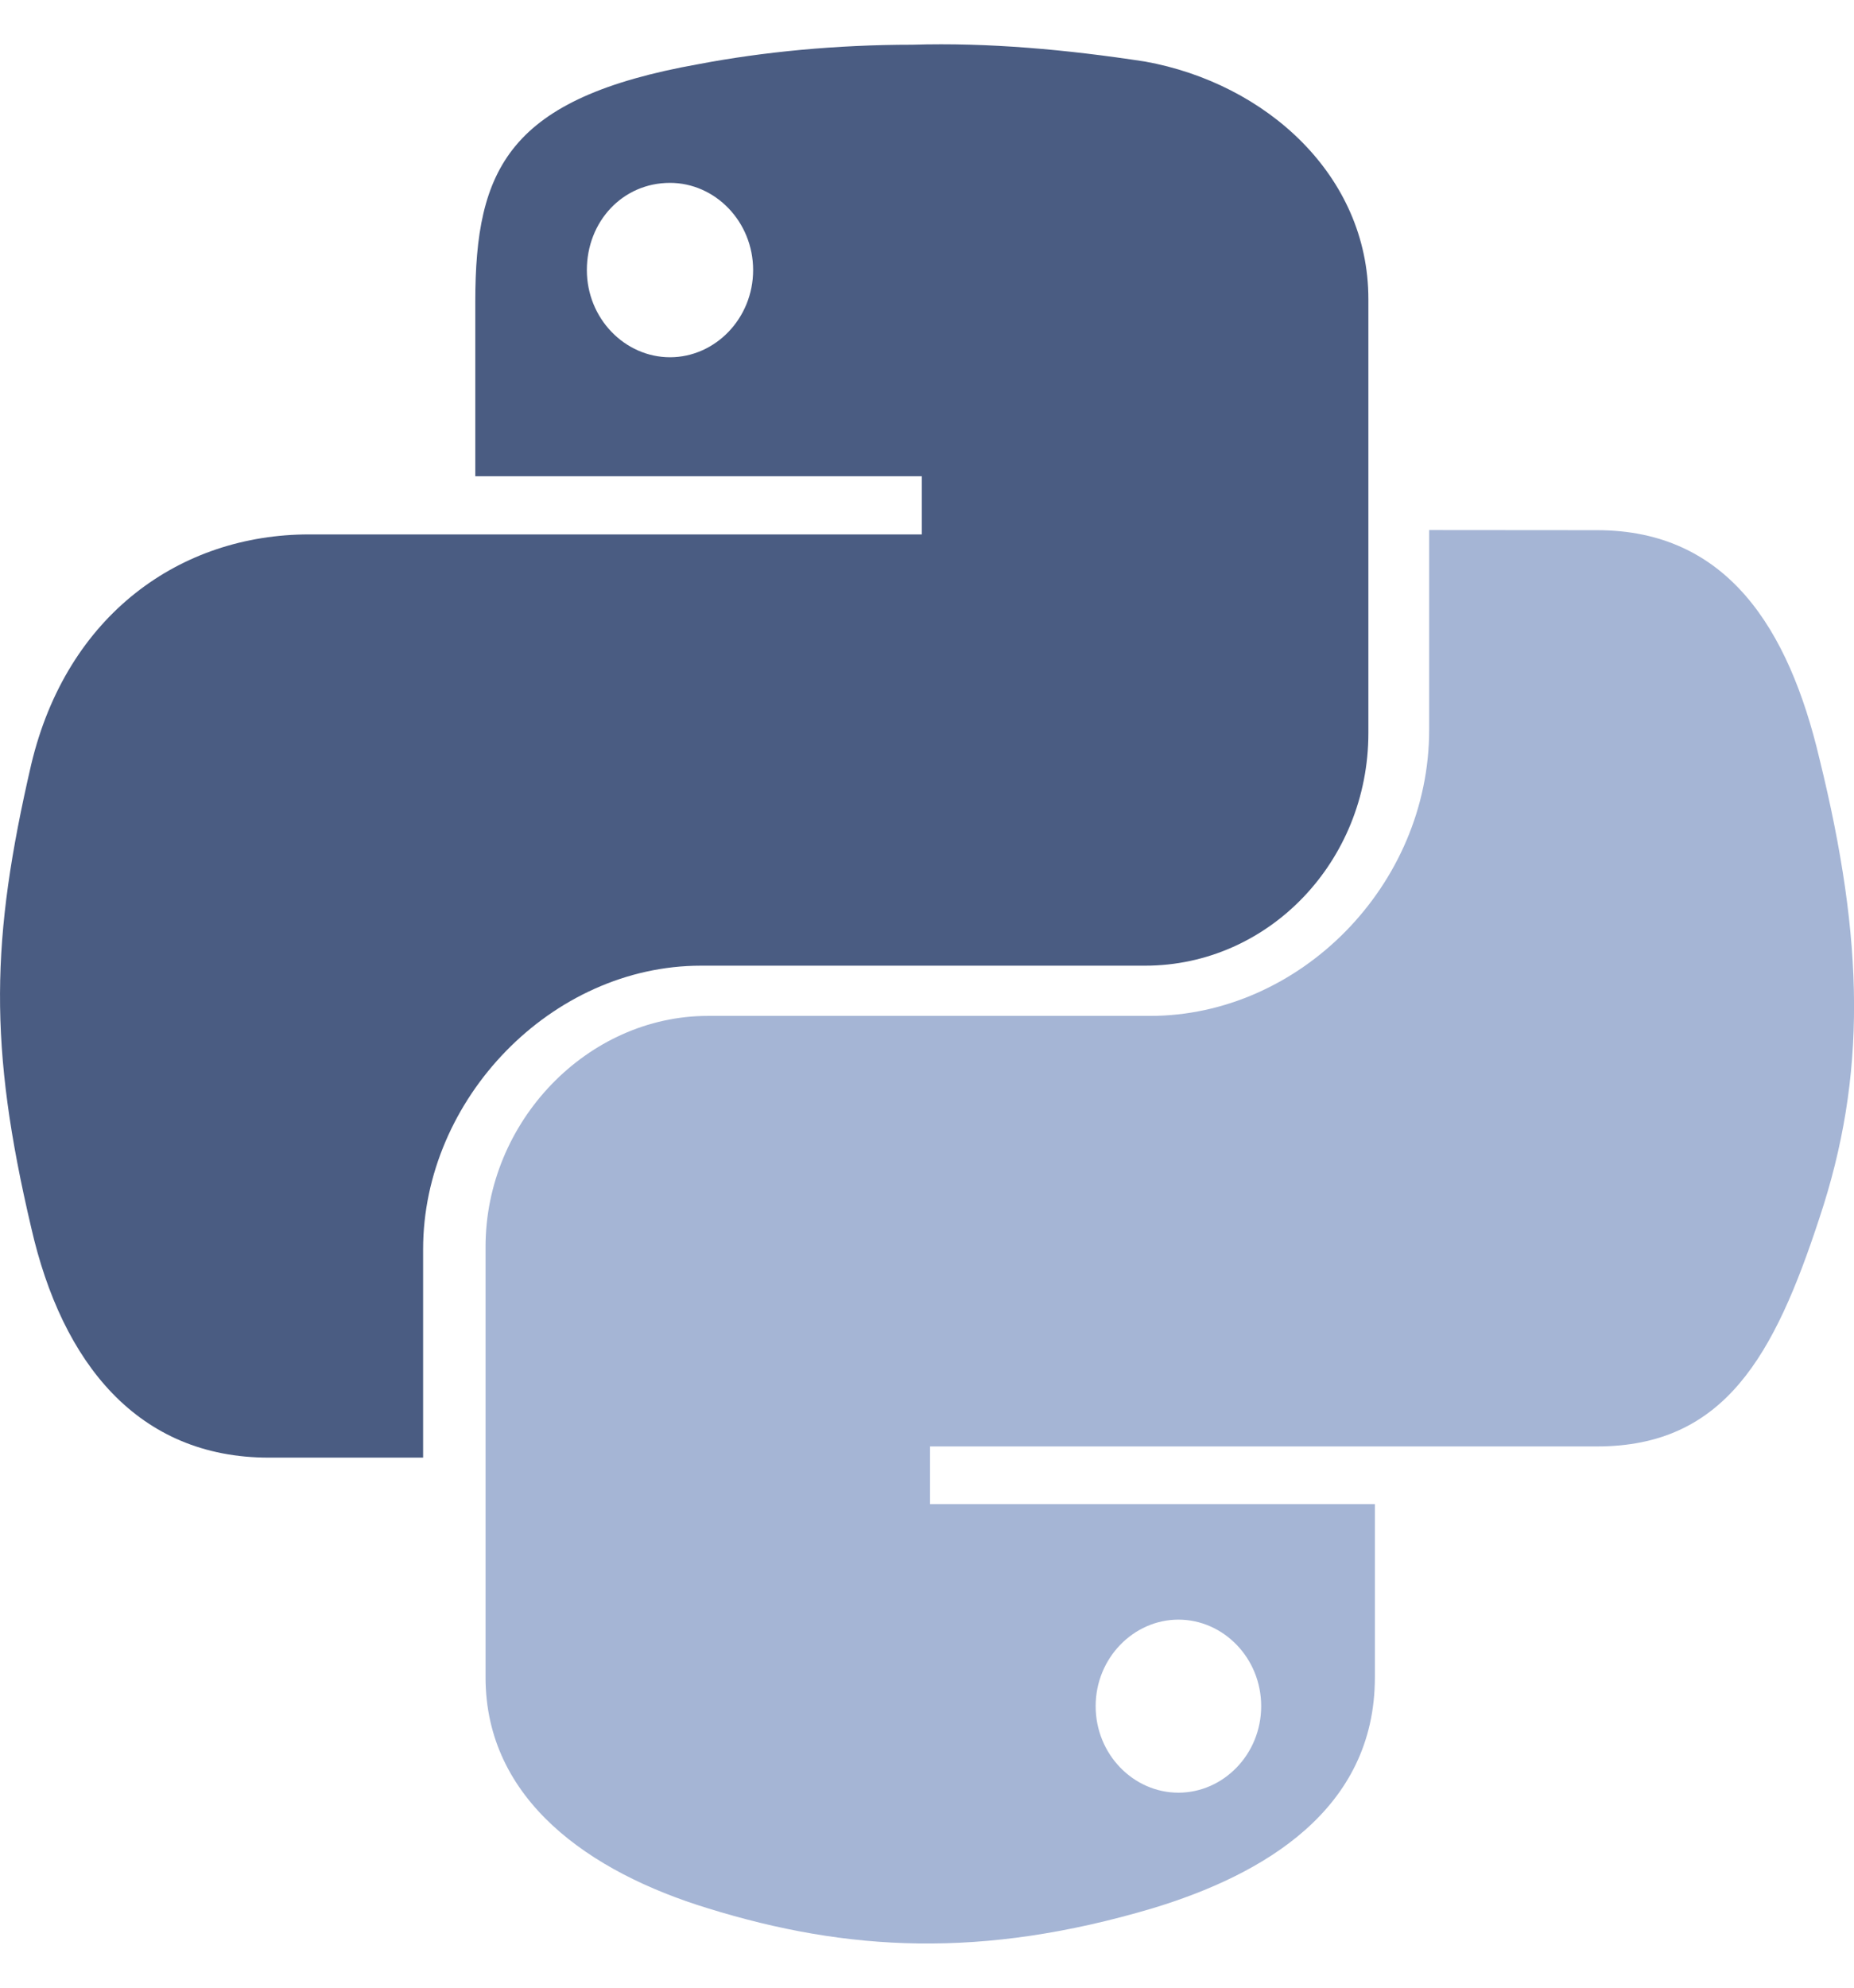
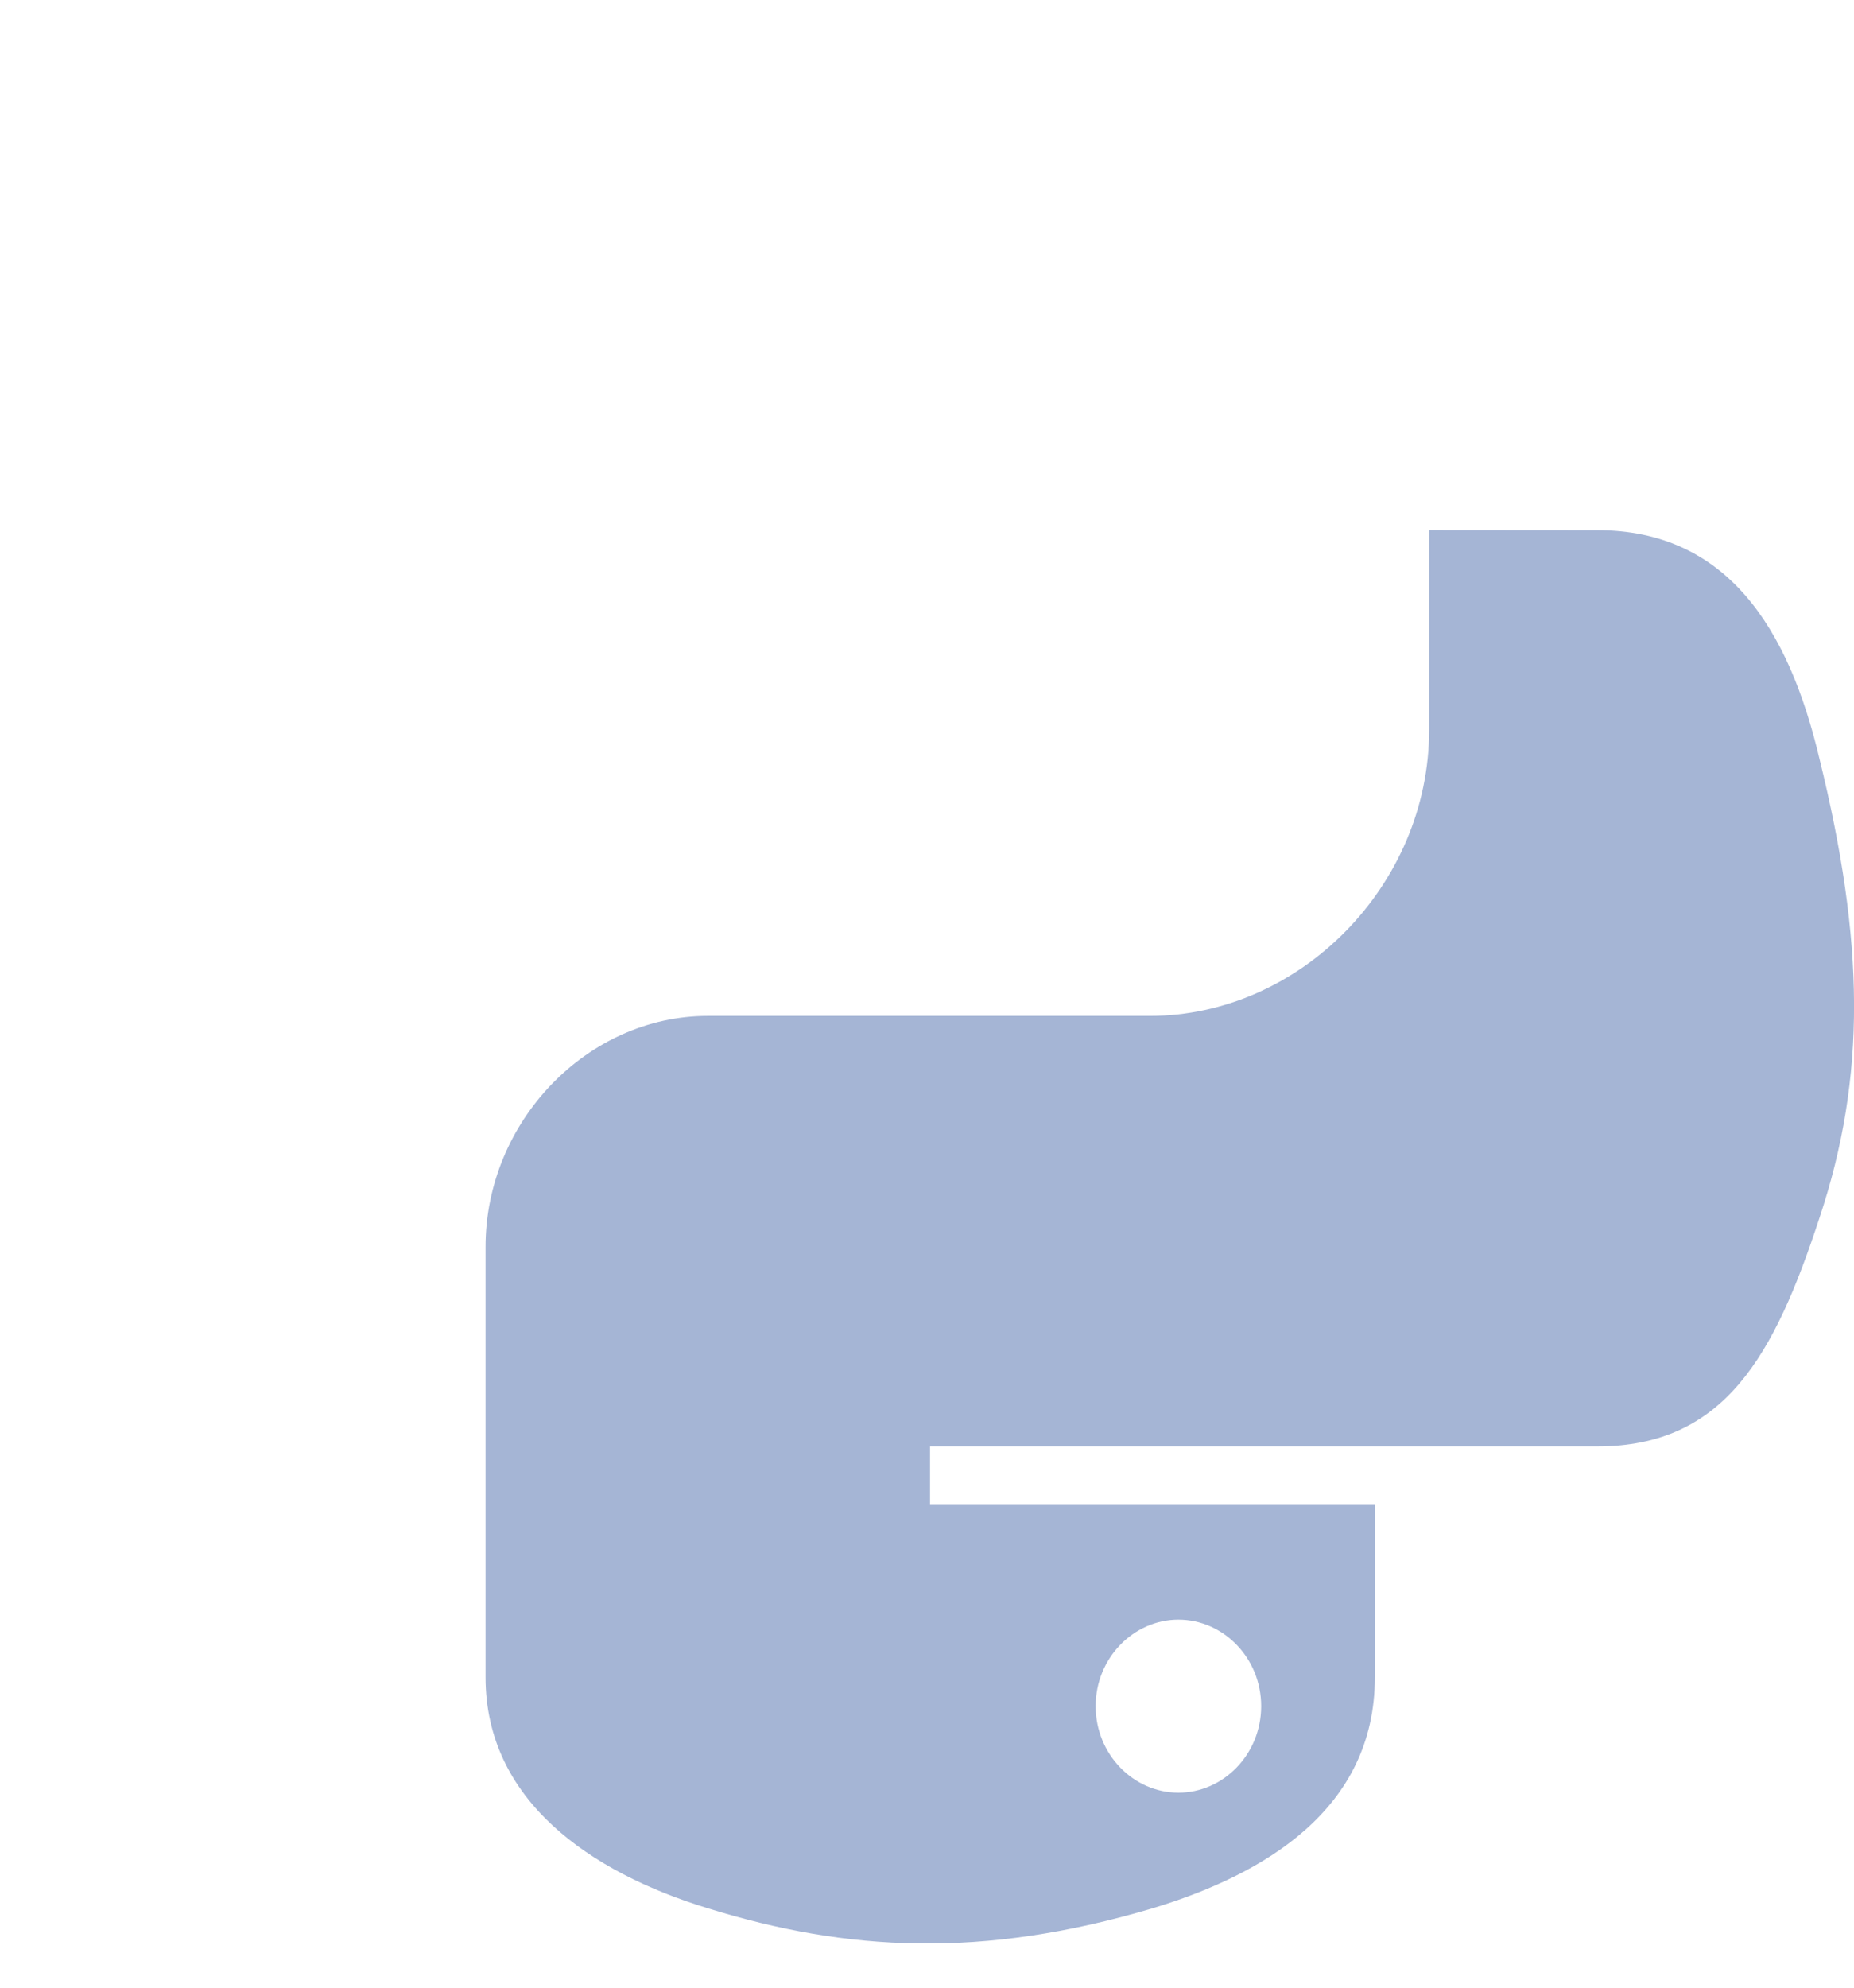
<svg xmlns="http://www.w3.org/2000/svg" width="28" height="30" fill="none">
-   <path d="M13.778.675c-1.148 0-2.26.109-3.228.293-2.868.511-3.372 1.574-3.372 3.586v2.634h6.744v.878H4.667c-1.938 0-3.658 1.207-4.196 3.474-.61 2.634-.645 4.244 0 6.987C.937 20.577 2.086 22 4.059 22H6.39v-3.145c0-2.268 1.938-4.28 4.196-4.28h6.707c1.866 0 3.373-1.573 3.373-3.511v-6.55c0-1.864-1.544-3.256-3.373-3.585C16.11.748 14.925.64 13.778.675Zm-3.66 2.085c.683 0 1.256.584 1.256 1.316 0 .731-.573 1.316-1.255 1.316-.683 0-1.256-.585-1.256-1.316 0-.732.539-1.316 1.256-1.316Z" fill="#4A5C82" />
  <path d="M21.584 8v3.013c0 2.36-1.964 4.32-4.215 4.32h-6.678c-1.821 0-3.358 1.596-3.358 3.485v6.498c0 1.85 1.571 2.94 3.358 3.486 2.107.652 4.143.763 6.715 0 1.678-.508 3.358-1.49 3.358-3.486v-2.614h-6.718v-.871H24.12c1.93 0 2.679-1.379 3.358-3.448.714-2.142.68-4.173 0-6.933-.464-1.961-1.393-3.448-3.358-3.448L21.584 8Zm-3.787 16.445c.68 0 1.25.58 1.25 1.306 0 .726-.57 1.306-1.25 1.306s-1.25-.58-1.25-1.306c0-.726.573-1.306 1.25-1.306Z" fill="#A5B5D5" />
</svg>